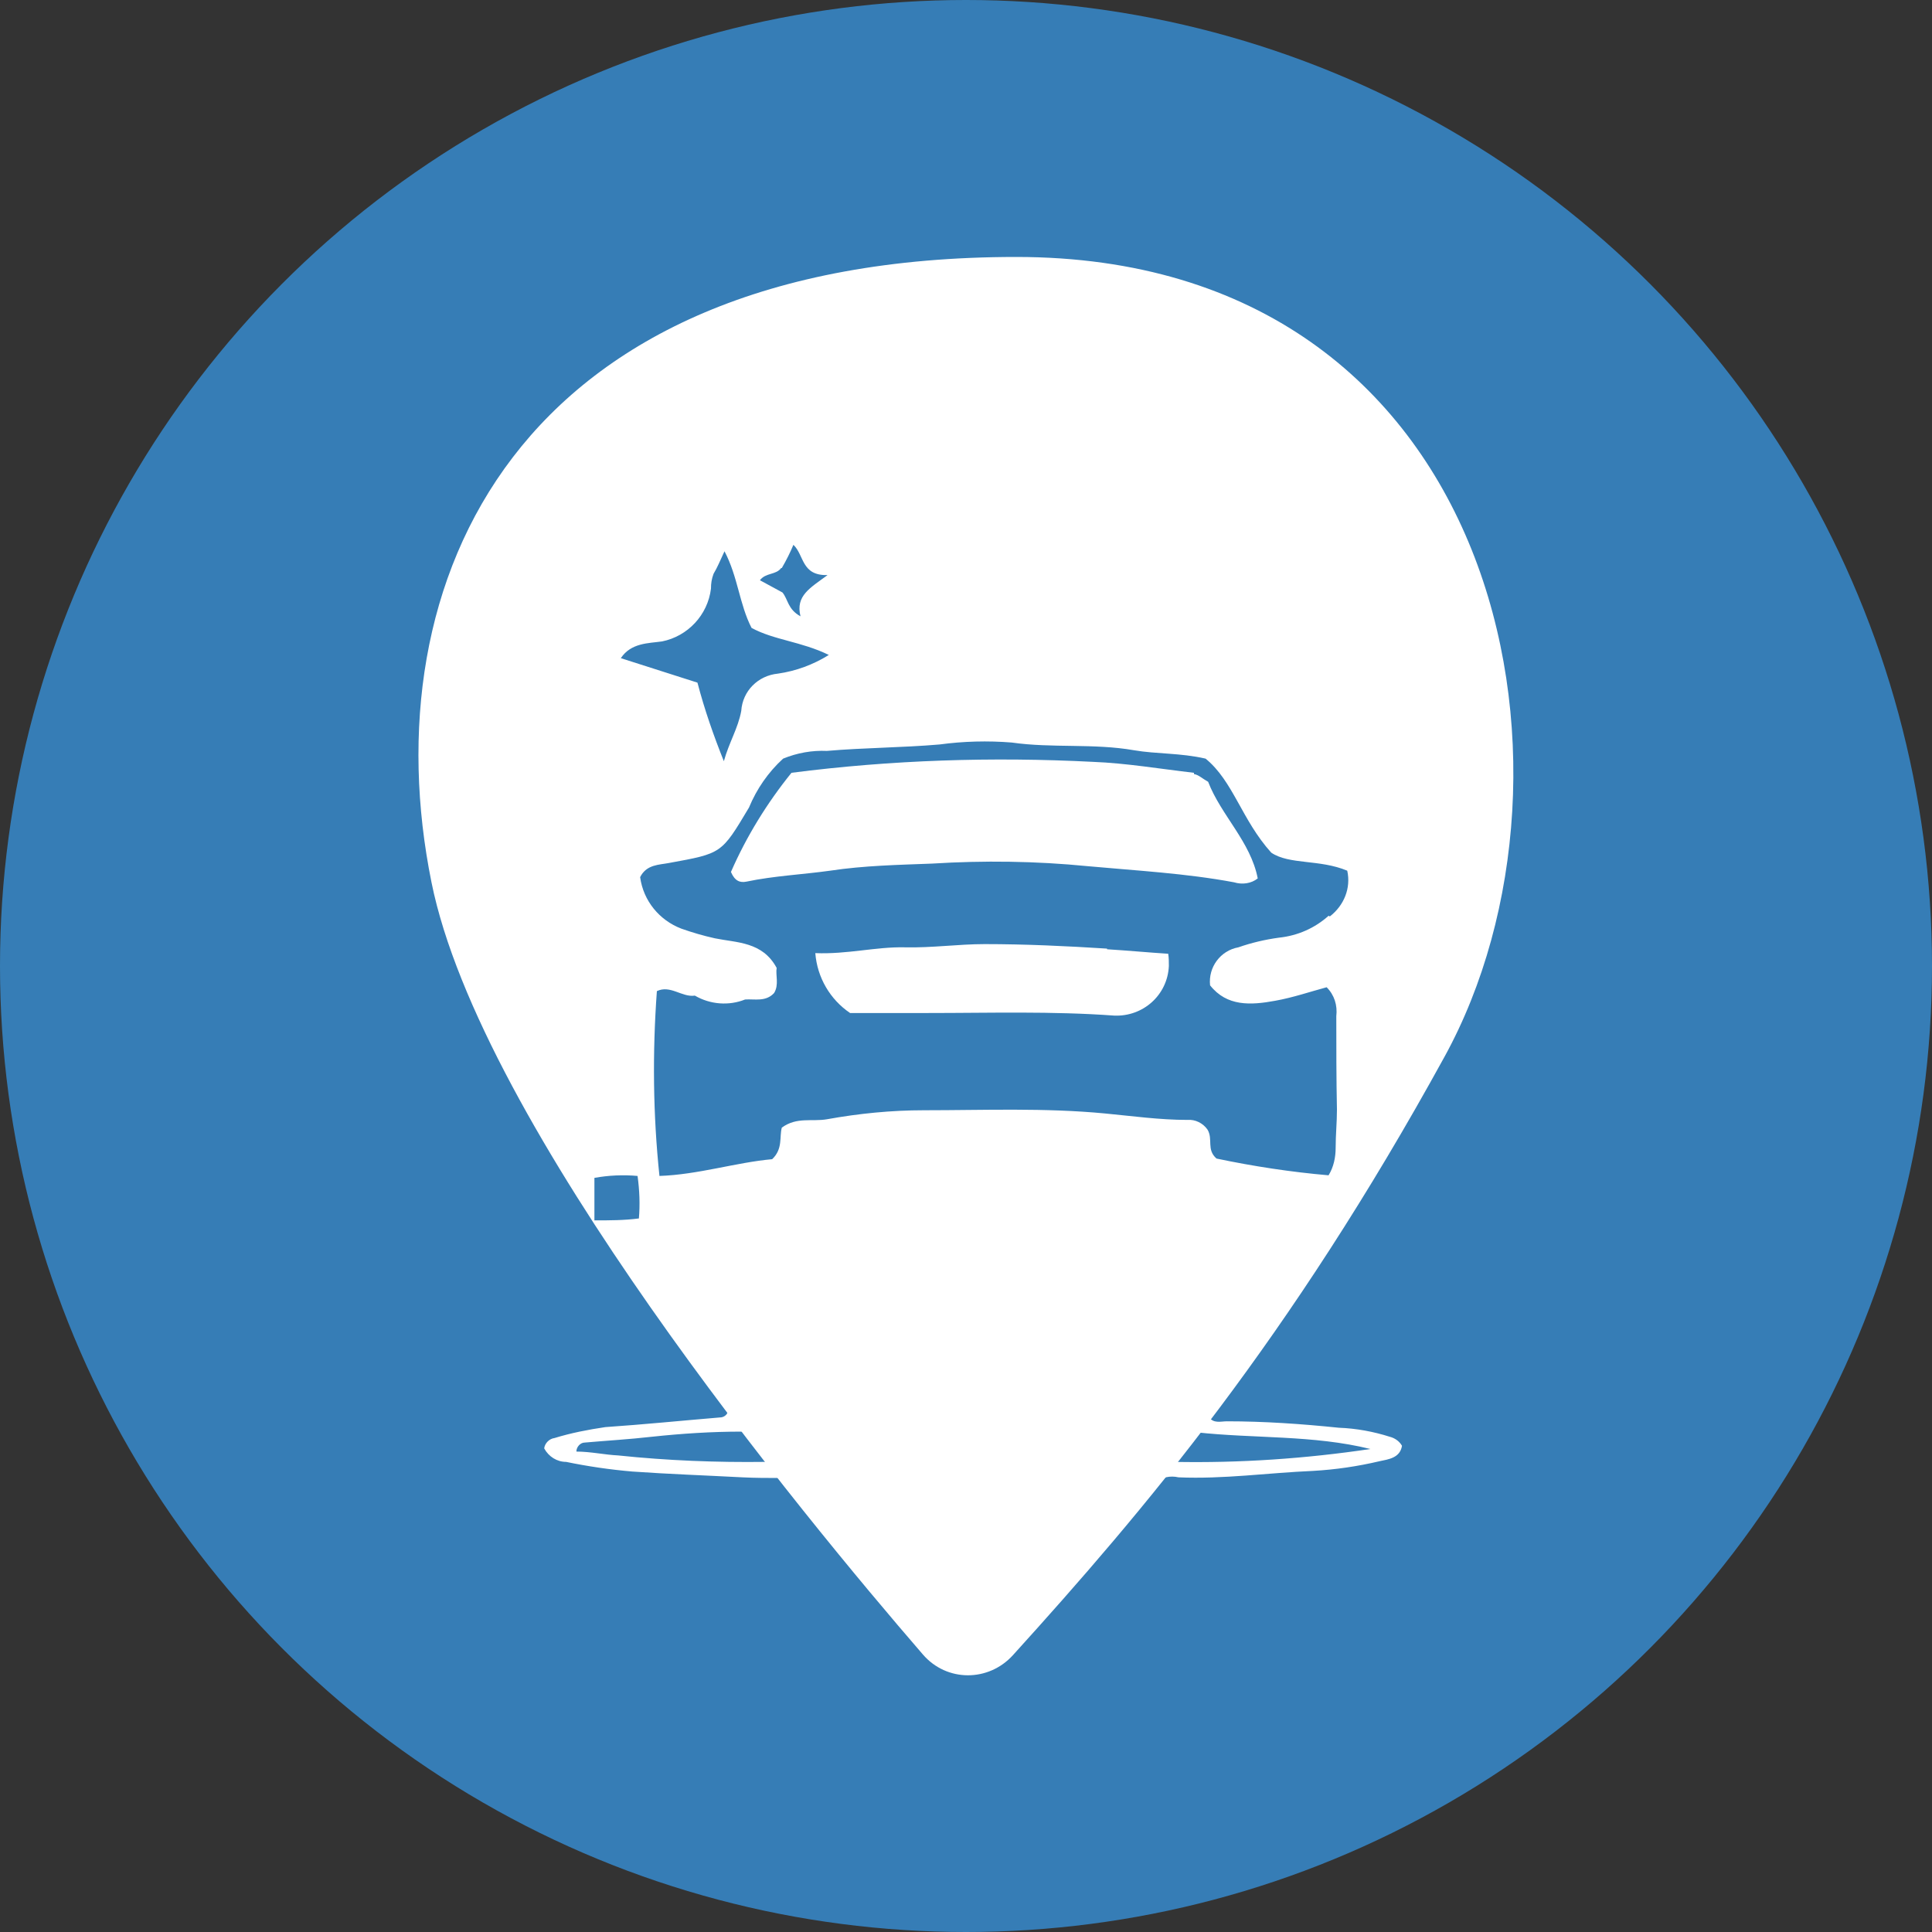
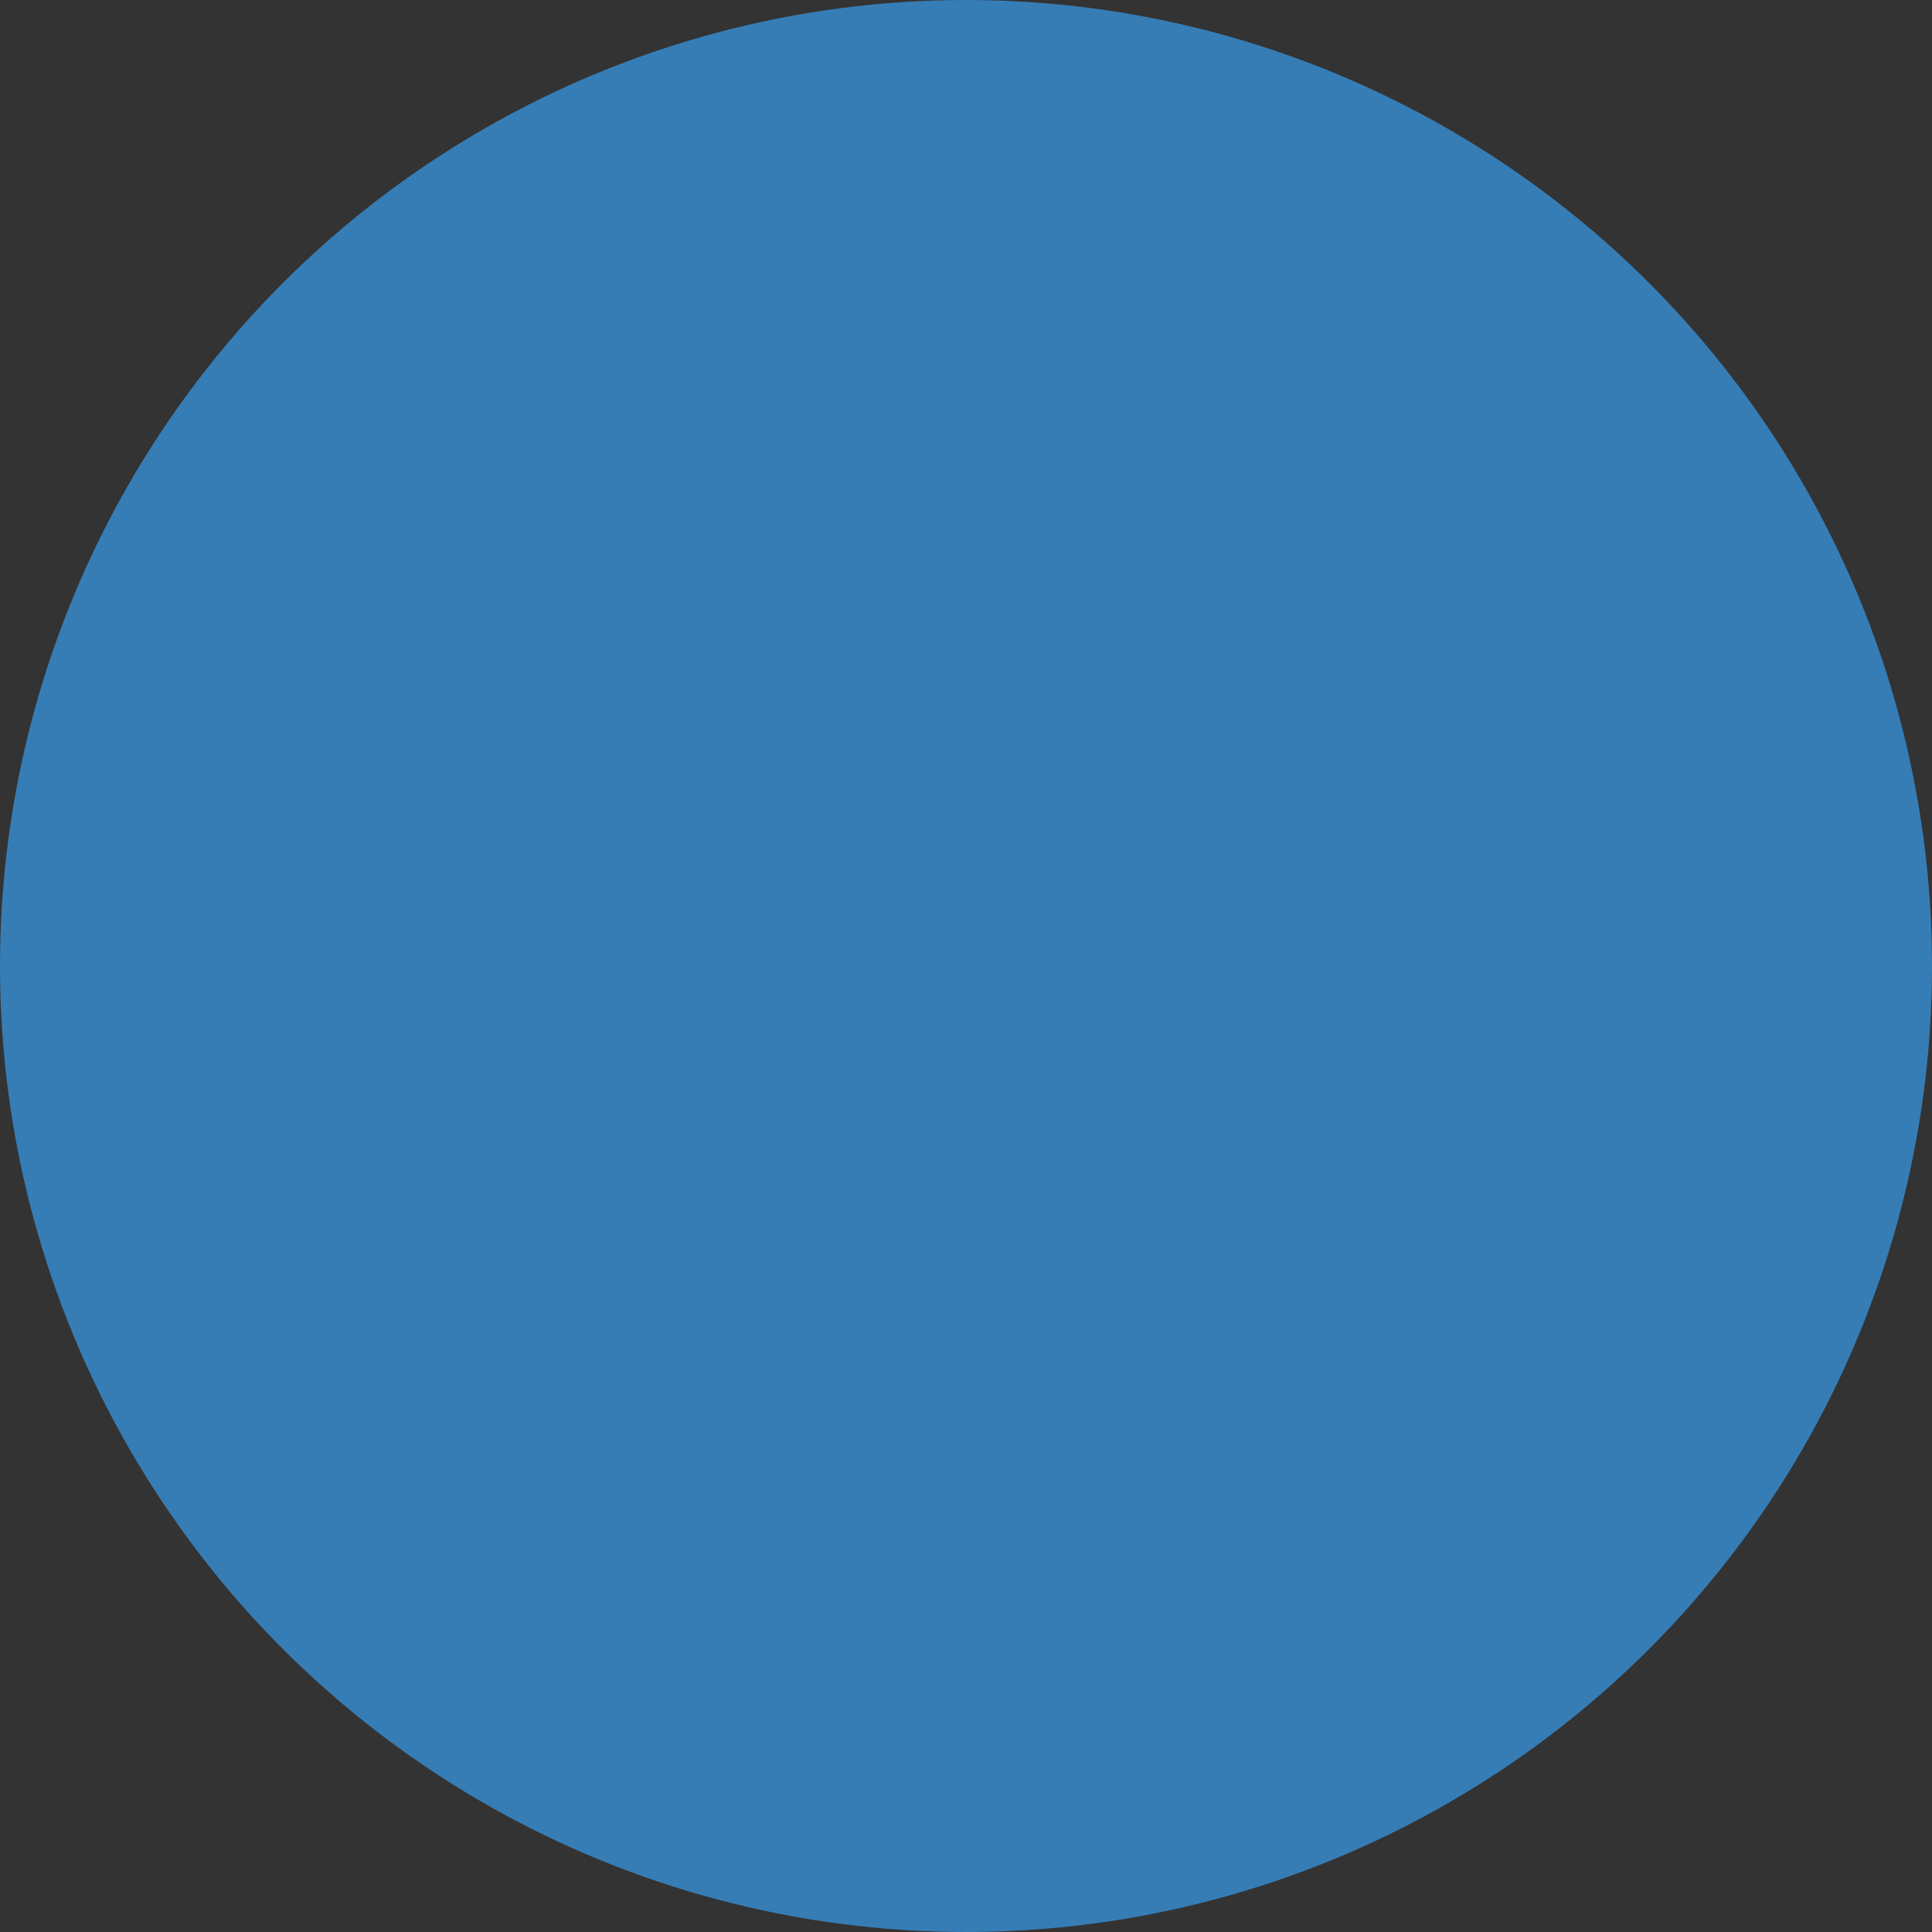
<svg xmlns="http://www.w3.org/2000/svg" id="Layer_1" version="1.1" viewBox="0 0 300 300" width="300" height="300">
  <rect x="0" y="0" width="300" height="300" fill="#333333" stroke="none" />
  <defs>
    <style>
      .st0 {
        fill: #fff;
      }

      .st1 {
        fill: #367db6;
      }
    </style>
    <clipPath id="bz_circular_clip">
      <circle cx="150.0" cy="150.0" r="150.0" />
    </clipPath>
  </defs>
  <g clip-path="url(#bz_circular_clip)">
    <rect class="st1" width="300" height="300" />
    <g>
-       <path class="st0" d="M179.5,230.3c-1.4-1.7-3.1-1-4.6-.5-1.1.3-2.3.4-3.4.4-13.8,0-27.7,0-41.5,0-3,0-5.8-1.3-8.8-.7-2,0-3.9,0-5.9-.1-5.7-.3-11.4-.5-17.1-.9-3.5-.3-6.9-.8-10.3-1.5-1.4,0-2.7-.8-3.4-2.1.1-.8.8-1.5,1.6-1.6,2.6-.8,5.2-1.3,7.9-1.7,5.9-.4,11.8-1,17.8-1.5.5,0,1-.3,1.2-.8,1,.8,2.2,1.5,2.2,3-4.7,0-9.3.3-14,.8-3.5.4-7,.6-10.4.9-.7,0-1.3.7-1.3,1.4,2.2,0,4.4.5,6.5.6,7.6.8,15.3,1.1,22.9,1,17,1.1,34.1.8,51.1.8,4.1,0,8.2-1.2,12.3-.8,10.2.2,20.4-.5,30.5-2-8.9-2.2-18.1-1.6-27.1-2.6.2-1.1,1.2-1.7,2-2.4.7,1.1,1.9.7,2.8.7,5.8,0,11.6.4,17.4,1,2.7.1,5.4.6,7.9,1.4.8.2,1.5.7,1.9,1.4-.3,1.9-2.1,2.1-3.5,2.4-3.4.8-6.8,1.3-10.3,1.5-7,.3-13.9,1.3-20.9,1-1.3-.3-2.6,0-3.7.8Z" />
      <g>
-         <path class="st0" d="M171.9,147.3c-6.3-.4-12.7-.7-19-.7-4.1,0-8.2.6-12.4.5-4.5-.1-8.9,1.1-13.9.9.3,3.8,2.3,7.2,5.4,9.3h0c4,0,8,0,12.1,0,9.6,0,19.3-.3,28.9.4,4.5.2,8.3-3.2,8.5-7.7,0-.6,0-1.3-.1-1.9-3.1-.2-6.3-.5-9.5-.7Z" />
-         <path class="st0" d="M185.4,120c-5.2-.6-10.5-1.5-15.7-1.7-15.6-.8-31.3-.3-46.8,1.7-3.8,4.7-7,9.9-9.4,15.4.6,1.4,1.4,1.7,2.4,1.5,4.3-.9,8.7-1.1,13-1.7,5.3-.8,10.6-.9,15.8-1.1,8.1-.5,16.1-.4,24.2.4,7.6.7,15.2,1.1,22.7,2.5,1.3.4,2.7.2,3.7-.6-1.1-5.7-5.7-9.8-7.7-15-.9-.5-1.5-1.1-2.2-1.2Z" />
-         <path class="st0" d="M157.8,39.9c-78,0-100.2,50.6-90.8,97.1,7.6,37.7,57.7,98.4,76.3,119.9,3.7,4.3,10.2,4.3,14,.1,20.3-22.4,42.9-49,67-92.9,24.4-44.4,9-124.2-66.5-124.2ZM121.4,88.2c.7-1.2,1.3-2.4,1.8-3.6,1.7,1.6,1.2,4.8,5.3,4.7-2.7,2-5,3.2-4.2,6.4-2-1.1-1.9-2.6-2.8-3.7l-3.5-1.9c.9-1.2,2.5-.8,3.3-1.9ZM102.8,99.6c4-.8,7.1-4.1,7.6-8.2,0-.8.1-1.5.4-2.3.6-1,1-2,1.7-3.5,2.1,4,2.3,8.2,4.2,11.9,3.5,1.9,7.7,2.1,12,4.2-2.4,1.5-5.1,2.5-7.9,2.9-3.1.3-5.5,2.7-5.7,5.8-.5,2.7-1.9,4.9-2.7,7.8-1.6-4-3-8-4.1-12.2l-11.9-3.8c1.6-2.4,4.3-2.3,6.4-2.6ZM99.2,189.2c-2.3.3-4.6.3-6.9.3h0c0,0,0,0,0,0,0,0,0,0,0,0v-6.6c2.2-.4,4.5-.5,6.7-.3.3,2.2.4,4.4.2,6.7ZM206.3,142.2c-2.1,1.9-4.8,3.1-7.7,3.4-2.2.3-4.3.8-6.3,1.5-2.8.5-4.7,3.1-4.4,5.9,2.6,3.3,6.3,3.1,10.1,2.4,2.8-.5,5.4-1.4,8-2.1,1.2,1.2,1.7,2.8,1.5,4.5,0,4.8,0,9.7.1,14.5,0,2-.2,3.9-.2,5.9,0,1.5-.3,3-1.1,4.3-5.8-.5-11.7-1.4-17.4-2.6-1.6-1.4-.5-3-1.4-4.5-.7-1-1.9-1.6-3.1-1.5-4.3,0-8.6-.6-12.8-1-9.4-.9-18.8-.5-28.1-.5-5.1,0-10.1.5-15.1,1.4-2.3.4-4.7-.4-7,1.3-.4,1.4.2,3.3-1.5,4.9-5.6.5-11.5,2.4-17.5,2.6-1-9.5-1.1-19.1-.4-28.7,2.1-1,3.9,1,5.9.7,2.4,1.4,5.3,1.6,7.8.6,1.5-.1,3.2.4,4.5-1,.8-1.3.2-2.8.4-3.9-2.2-4.1-6.2-3.9-9.6-4.6-1.8-.4-3.5-.9-5.2-1.5-3.4-1.3-5.9-4.3-6.4-8,1-2,3-1.9,4.5-2.2,8.2-1.5,8.1-1.4,12.4-8.6,1.2-2.9,3-5.5,5.3-7.6,2.2-.9,4.5-1.3,6.8-1.2,5.8-.5,11.7-.5,17.5-1,3.7-.5,7.5-.6,11.2-.3,6.3.9,12.7.1,19,1.2,3.5.6,7.2.4,11.1,1.3,4.3,3.5,5.6,9.5,10.2,14.6,2.8,1.9,7.5,1,11.8,2.8.6,2.7-.5,5.4-2.7,7.1Z" />
-       </g>
+         </g>
    </g>
  </g>
</svg>